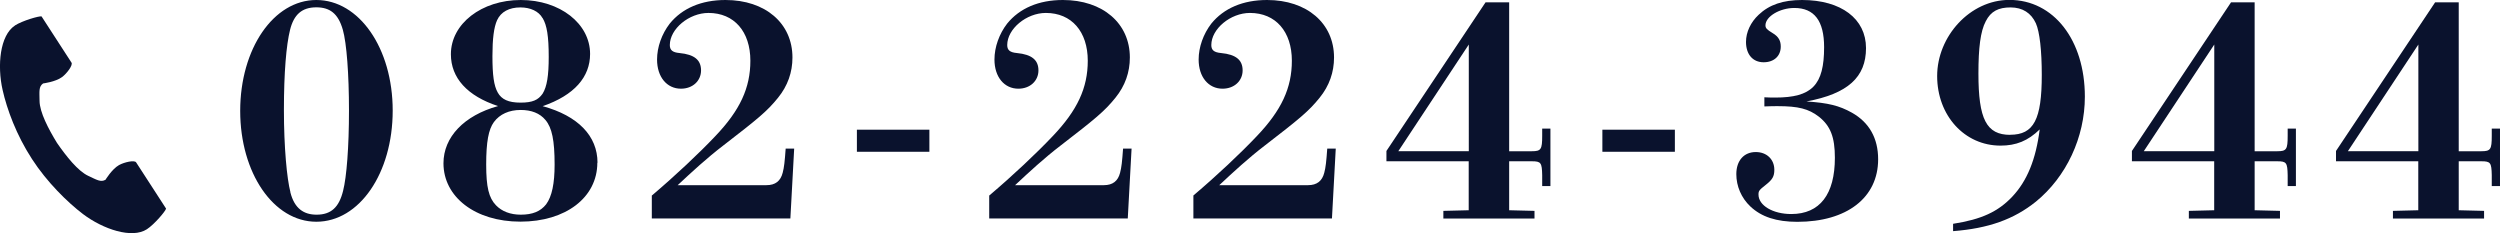
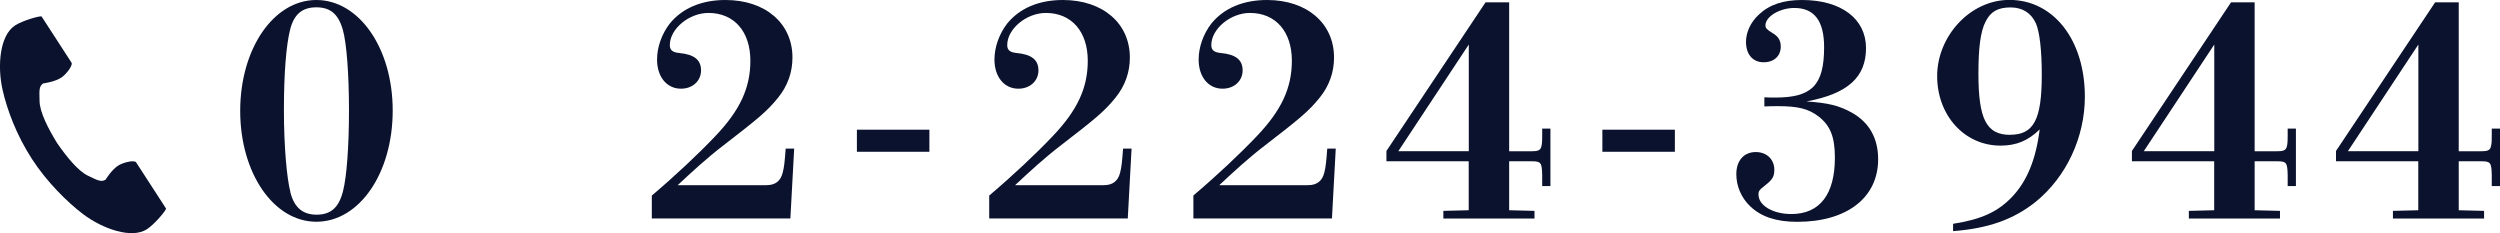
<svg xmlns="http://www.w3.org/2000/svg" id="_レイヤー_2" viewBox="0 0 276.23 25.76">
  <defs>
    <style>.cls-1{fill:#0a122d;}</style>
  </defs>
  <g id="_レイヤー_1-2">
    <path class="cls-1" d="M1.64,2.83C0,3.9-.33,7.23,.29,9.95c.48,2.12,1.51,4.96,3.25,7.63,1.63,2.52,3.91,4.77,5.64,6.08,2.23,1.68,5.41,2.74,7.05,1.67,.83-.54,2.07-2.01,2.12-2.28,0,0-.73-1.12-.88-1.36l-2.43-3.75c-.18-.28-1.31-.02-1.89,.3-.78,.44-1.49,1.62-1.49,1.62-.53,.31-.98,0-1.91-.43-1.14-.53-2.43-2.16-3.46-3.65-.94-1.54-1.91-3.38-1.92-4.64-.01-1.03-.11-1.56,.39-1.92,0,0,1.37-.17,2.09-.7,.53-.39,1.23-1.32,1.05-1.6l-2.43-3.75c-.16-.25-.88-1.36-.88-1.36-.26-.06-2.11,.47-2.95,1.01h0Z" />
  </g>
  <g id="Footer">
    <g>
      <path class="cls-1" d="M34.95,24.5c-4.72,0-8.41-5.38-8.41-12.25S30.23,0,34.95,0s8.44,5.31,8.44,12.22-3.68,12.28-8.44,12.28Zm-2.87-3.26c.46,1.82,1.5,2.48,2.9,2.48,1.6,0,2.48-.81,2.93-2.64,.39-1.53,.65-4.85,.65-8.86s-.26-7.46-.68-8.93c-.52-1.83-1.47-2.48-2.93-2.48-1.6,0-2.48,.81-2.9,2.48-.42,1.69-.68,4.72-.68,8.86s.33,7.59,.72,9.09Z" />
-       <path class="cls-1" d="M66,17.98c0,3.84-3.49,6.51-8.5,6.51s-8.5-2.74-8.5-6.45c0-2.9,2.28-5.28,6.03-6.32-3.39-1.11-5.21-3.1-5.21-5.73,0-3.36,3.39-5.99,7.72-5.99s7.66,2.61,7.66,5.96c0,2.54-1.73,4.56-5.24,5.77,3.91,1.07,6.06,3.29,6.06,6.25Zm-5.73-4.72c-.62-.75-1.56-1.11-2.74-1.11-1.27,0-2.31,.46-2.96,1.34-.59,.81-.85,2.18-.85,4.69s.29,3.68,1.08,4.5c.65,.68,1.6,1.04,2.74,1.04,1.3,0,2.18-.36,2.8-1.14,.65-.88,.94-2.31,.94-4.4,0-2.67-.29-4.07-1.01-4.92Zm-.33-11.27c-.42-.75-1.34-1.17-2.44-1.17-1.24,0-2.15,.49-2.57,1.4-.36,.78-.52,2.08-.52,3.97,0,2.12,.16,3.29,.59,4.04,.42,.75,1.17,1.11,2.51,1.11s1.95-.29,2.44-.98c.49-.78,.68-2.02,.68-4.07,0-2.28-.2-3.52-.68-4.3Z" />
      <path class="cls-1" d="M72.03,21.6c2.61-2.21,5.21-4.66,7-6.55,2.74-2.87,3.88-5.34,3.88-8.34,0-3.22-1.79-5.28-4.63-5.28-2.15,0-4.27,1.76-4.27,3.55,0,.55,.29,.81,1.07,.88,1.66,.16,2.38,.78,2.38,1.92s-.91,2.02-2.22,2.02c-1.56,0-2.64-1.3-2.64-3.22,0-1.37,.52-2.83,1.4-3.97,1.37-1.69,3.49-2.61,6.16-2.61,4.4,0,7.4,2.57,7.4,6.35,0,1.63-.52,3.13-1.6,4.46-1.21,1.5-2.25,2.34-6.06,5.28-1.79,1.37-3.45,2.9-5.02,4.37h9.81c.98,0,1.56-.46,1.79-1.37,.16-.59,.23-1.27,.33-2.67h.94l-.42,7.72h-15.31v-2.54Z" />
      <path class="cls-1" d="M94.68,14.33h8.01v2.44h-8.01v-2.44Z" />
      <path class="cls-1" d="M109.31,21.6c2.61-2.21,5.21-4.66,7-6.55,2.74-2.87,3.88-5.34,3.88-8.34,0-3.22-1.79-5.28-4.63-5.28-2.15,0-4.27,1.76-4.27,3.55,0,.55,.29,.81,1.07,.88,1.66,.16,2.38,.78,2.38,1.92s-.91,2.02-2.22,2.02c-1.56,0-2.64-1.3-2.64-3.22,0-1.37,.52-2.83,1.4-3.97,1.37-1.69,3.49-2.61,6.16-2.61,4.4,0,7.4,2.57,7.4,6.35,0,1.63-.52,3.13-1.6,4.46-1.21,1.5-2.25,2.34-6.06,5.28-1.79,1.37-3.45,2.9-5.02,4.37h9.81c.98,0,1.56-.46,1.79-1.37,.16-.59,.23-1.27,.33-2.67h.94l-.42,7.72h-15.31v-2.54Z" />
      <path class="cls-1" d="M131.86,21.6c2.61-2.21,5.21-4.66,7-6.55,2.74-2.87,3.88-5.34,3.88-8.34,0-3.22-1.79-5.28-4.63-5.28-2.15,0-4.27,1.76-4.27,3.55,0,.55,.29,.81,1.08,.88,1.66,.16,2.38,.78,2.38,1.92s-.91,2.02-2.22,2.02c-1.56,0-2.64-1.3-2.64-3.22,0-1.37,.52-2.83,1.4-3.97,1.37-1.69,3.49-2.61,6.16-2.61,4.4,0,7.4,2.57,7.4,6.35,0,1.63-.52,3.13-1.6,4.46-1.21,1.5-2.25,2.34-6.06,5.28-1.79,1.37-3.45,2.9-5.02,4.37h9.81c.98,0,1.56-.46,1.79-1.37,.16-.59,.23-1.27,.33-2.67h.94l-.42,7.72h-15.31v-2.54Z" />
      <path class="cls-1" d="M164.14,.26h2.61V16.71h2.51c1.01,0,1.14-.2,1.14-1.69v-.81h.91v6.35h-.91v-1.21c-.03-1.37-.13-1.53-1.14-1.53h-2.51v5.41l2.8,.07v.85h-10.07v-.85l2.8-.07v-5.41h-9.09v-1.14L164.14,.26Zm-9.64,16.45h7.79V4.92l-7.79,11.79Z" />
      <path class="cls-1" d="M177.05,14.33h8.01v2.44h-8.01v-2.44Z" />
      <path class="cls-1" d="M194.93,10.75c.52,.03,.94,.03,1.21,.03,4.07,0,5.41-1.37,5.41-5.57,0-2.9-1.08-4.33-3.29-4.33-1.6,0-3.19,.94-3.19,1.92,0,.29,.13,.46,.78,.85,.72,.42,.91,.91,.91,1.5,0,1.04-.75,1.73-1.89,1.73-1.21,0-1.95-.88-1.95-2.25,0-1.08,.52-2.18,1.4-3,1.17-1.11,2.7-1.63,4.79-1.63,4.33,0,7.07,2.08,7.07,5.31s-2.02,5.05-6.58,5.9c2.41,.16,3.62,.46,5.02,1.24,1.92,1.08,2.9,2.83,2.9,5.15,0,4.24-3.45,6.91-8.93,6.91-2.31,0-3.97-.55-5.18-1.69-1.01-.95-1.56-2.25-1.56-3.58,0-1.5,.85-2.44,2.15-2.44,1.21,0,2.05,.81,2.05,1.96,0,.72-.2,1.08-.94,1.66-.75,.59-.81,.68-.81,1.08,0,1.21,1.6,2.15,3.62,2.15,3.16,0,4.82-2.18,4.82-6.22,0-2.28-.49-3.52-1.76-4.53-1.14-.88-2.28-1.17-4.56-1.17-.29,0-.81,0-1.47,.03v-.98Z" />
      <path class="cls-1" d="M215.79,24.73c3.16-.49,4.98-1.34,6.55-3,1.63-1.73,2.61-4.1,3.03-7.43-1.3,1.27-2.61,1.79-4.33,1.79-3.97,0-7-3.32-7-7.69s3.62-8.41,7.98-8.41c4.89,0,8.34,4.43,8.34,10.69,0,4.5-2.05,8.86-5.41,11.6-2.44,1.96-5.25,2.96-9.15,3.26v-.81Zm6.32-9.84c2.61,0,3.49-1.69,3.49-6.61,0-2.67-.23-4.76-.65-5.7-.52-1.14-1.47-1.76-2.8-1.76s-2.18,.42-2.74,1.53c-.59,1.11-.81,2.96-.81,5.77,0,5.05,.88,6.78,3.52,6.78Z" />
      <path class="cls-1" d="M246.51,.26h2.61V16.71h2.51c1.01,0,1.14-.2,1.14-1.69v-.81h.91v6.35h-.91v-1.21c-.03-1.37-.13-1.53-1.14-1.53h-2.51v5.41l2.8,.07v.85h-10.07v-.85l2.8-.07v-5.41h-9.09v-1.14L246.51,.26Zm-9.64,16.45h7.79V4.92l-7.79,11.79Z" />
      <path class="cls-1" d="M269.06,.26h2.61V16.71h2.51c1.01,0,1.14-.2,1.14-1.69v-.81h.91v6.35h-.91v-1.21c-.03-1.37-.13-1.53-1.14-1.53h-2.51v5.41l2.8,.07v.85h-10.07v-.85l2.8-.07v-5.41h-9.09v-1.14L269.06,.26Zm-9.64,16.45h7.79V4.92l-7.79,11.79Z" />
    </g>
  </g>
</svg>